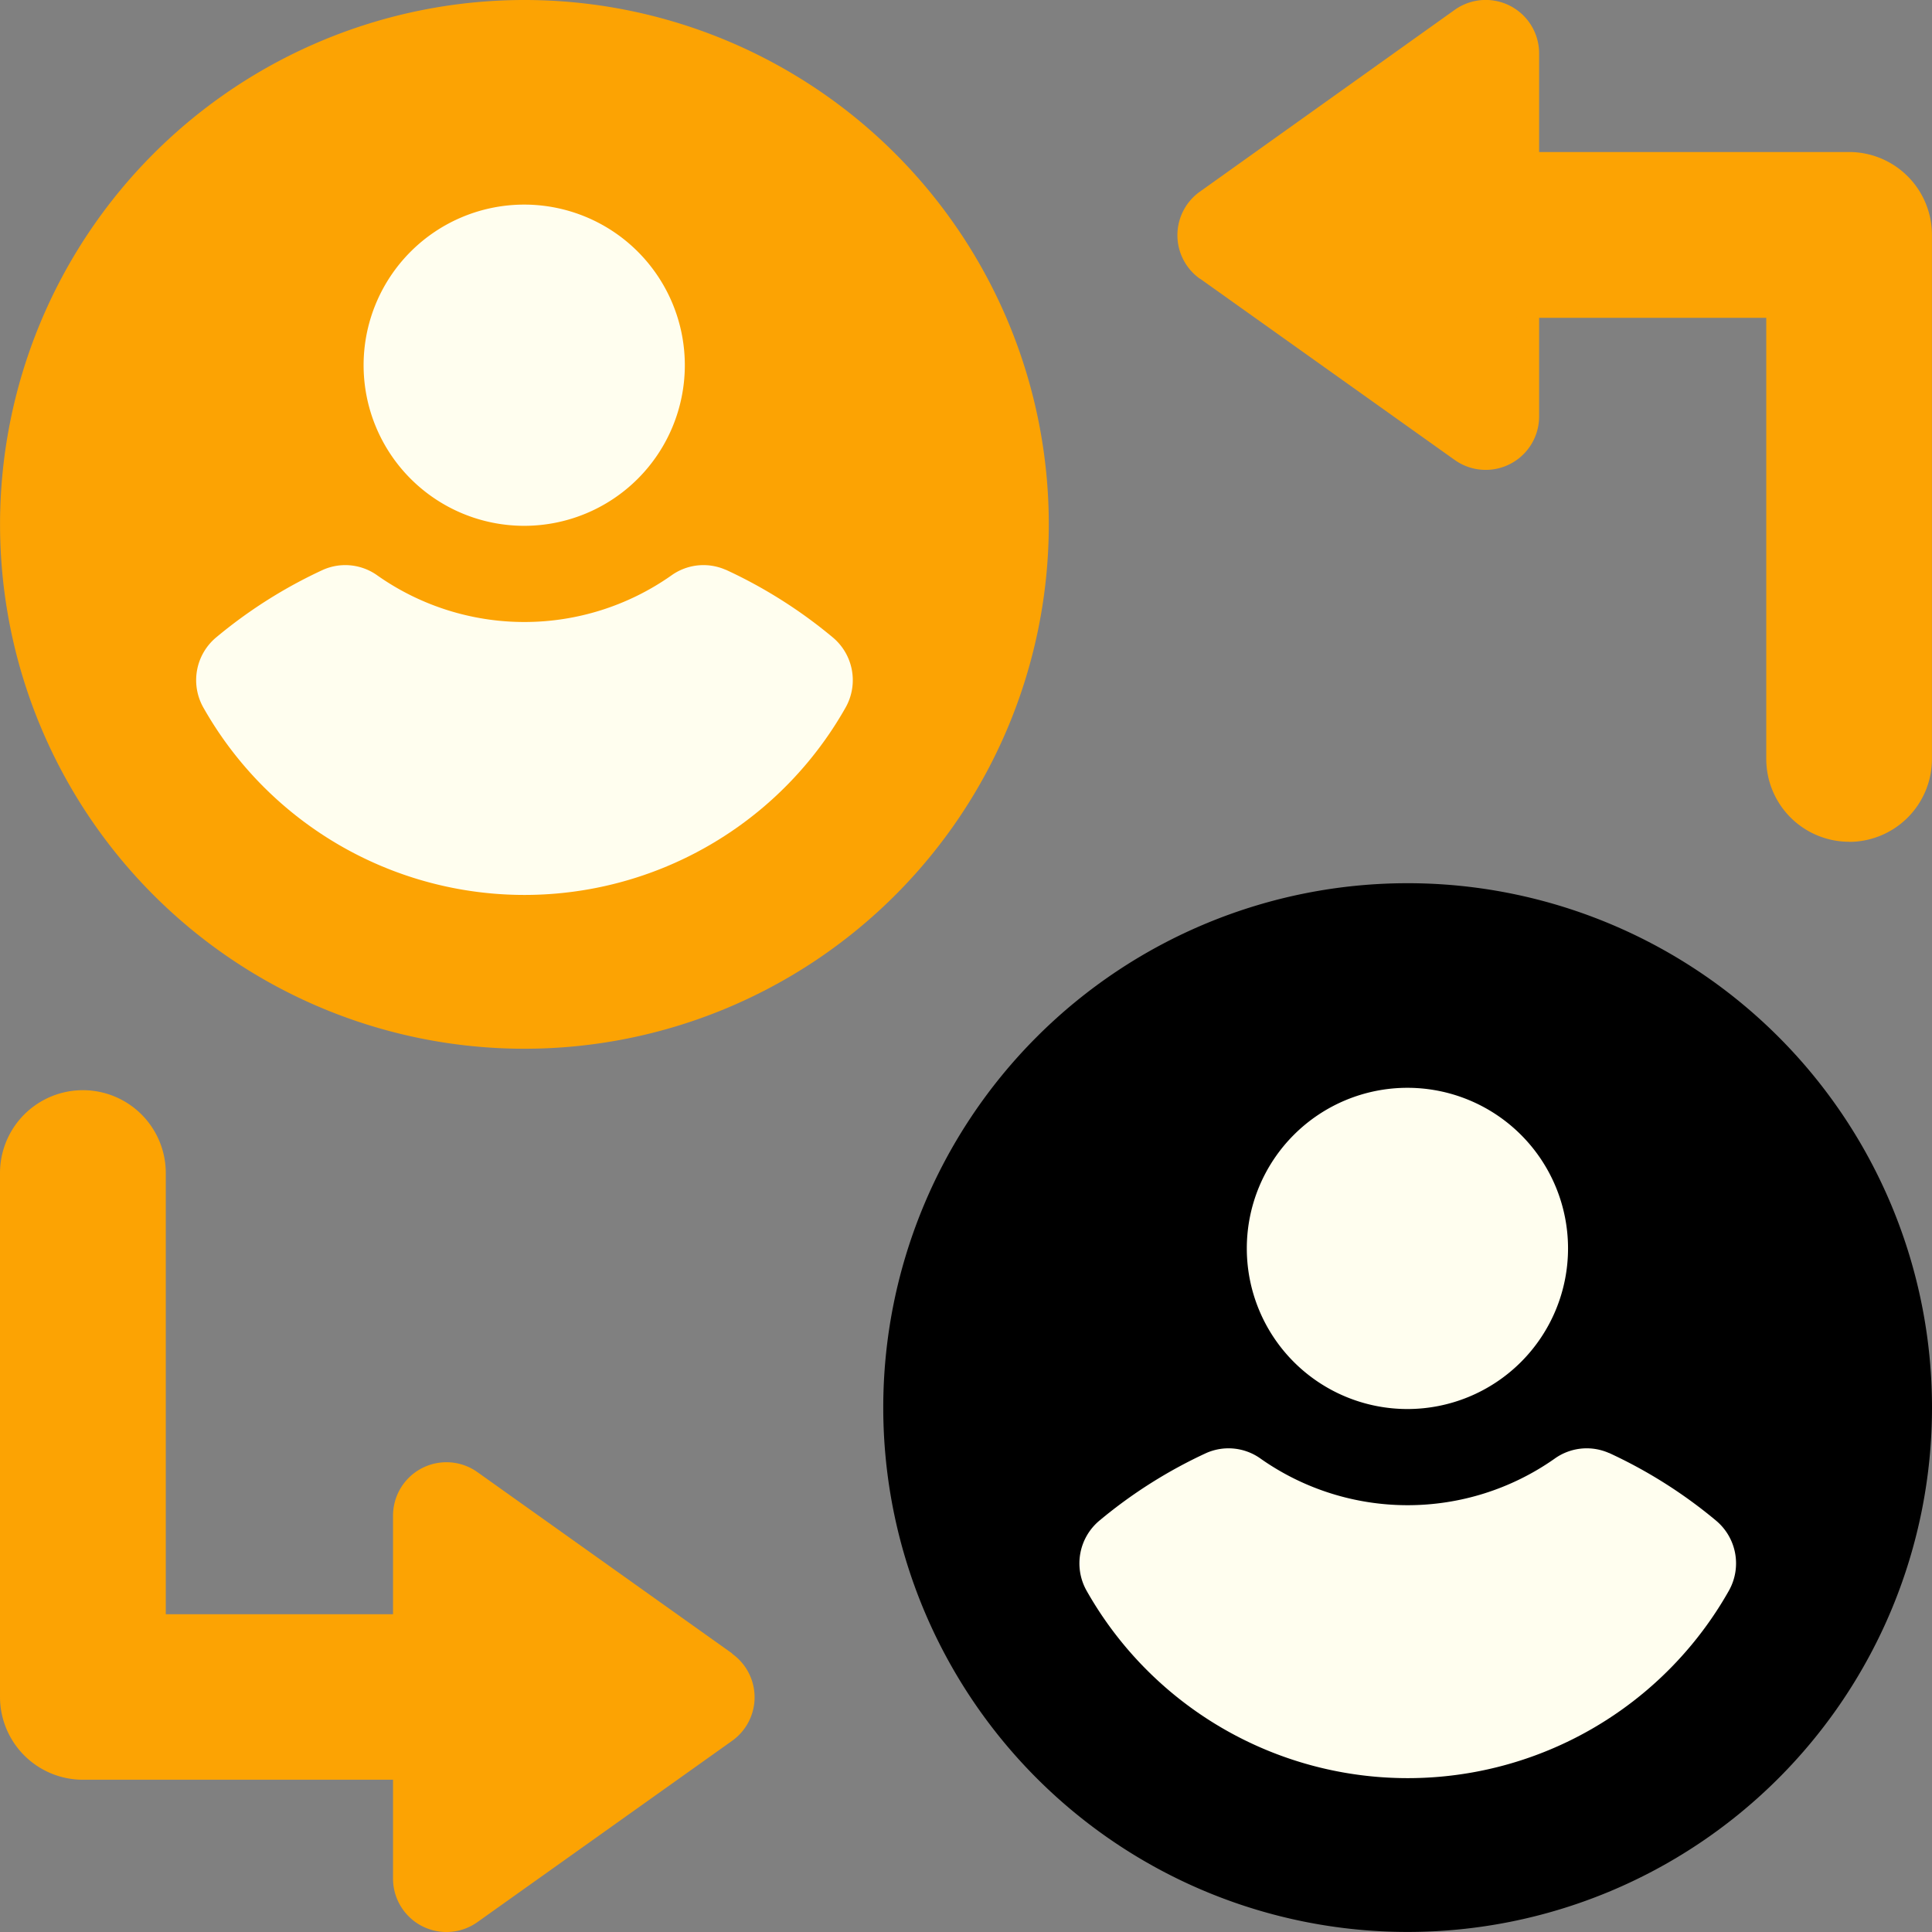
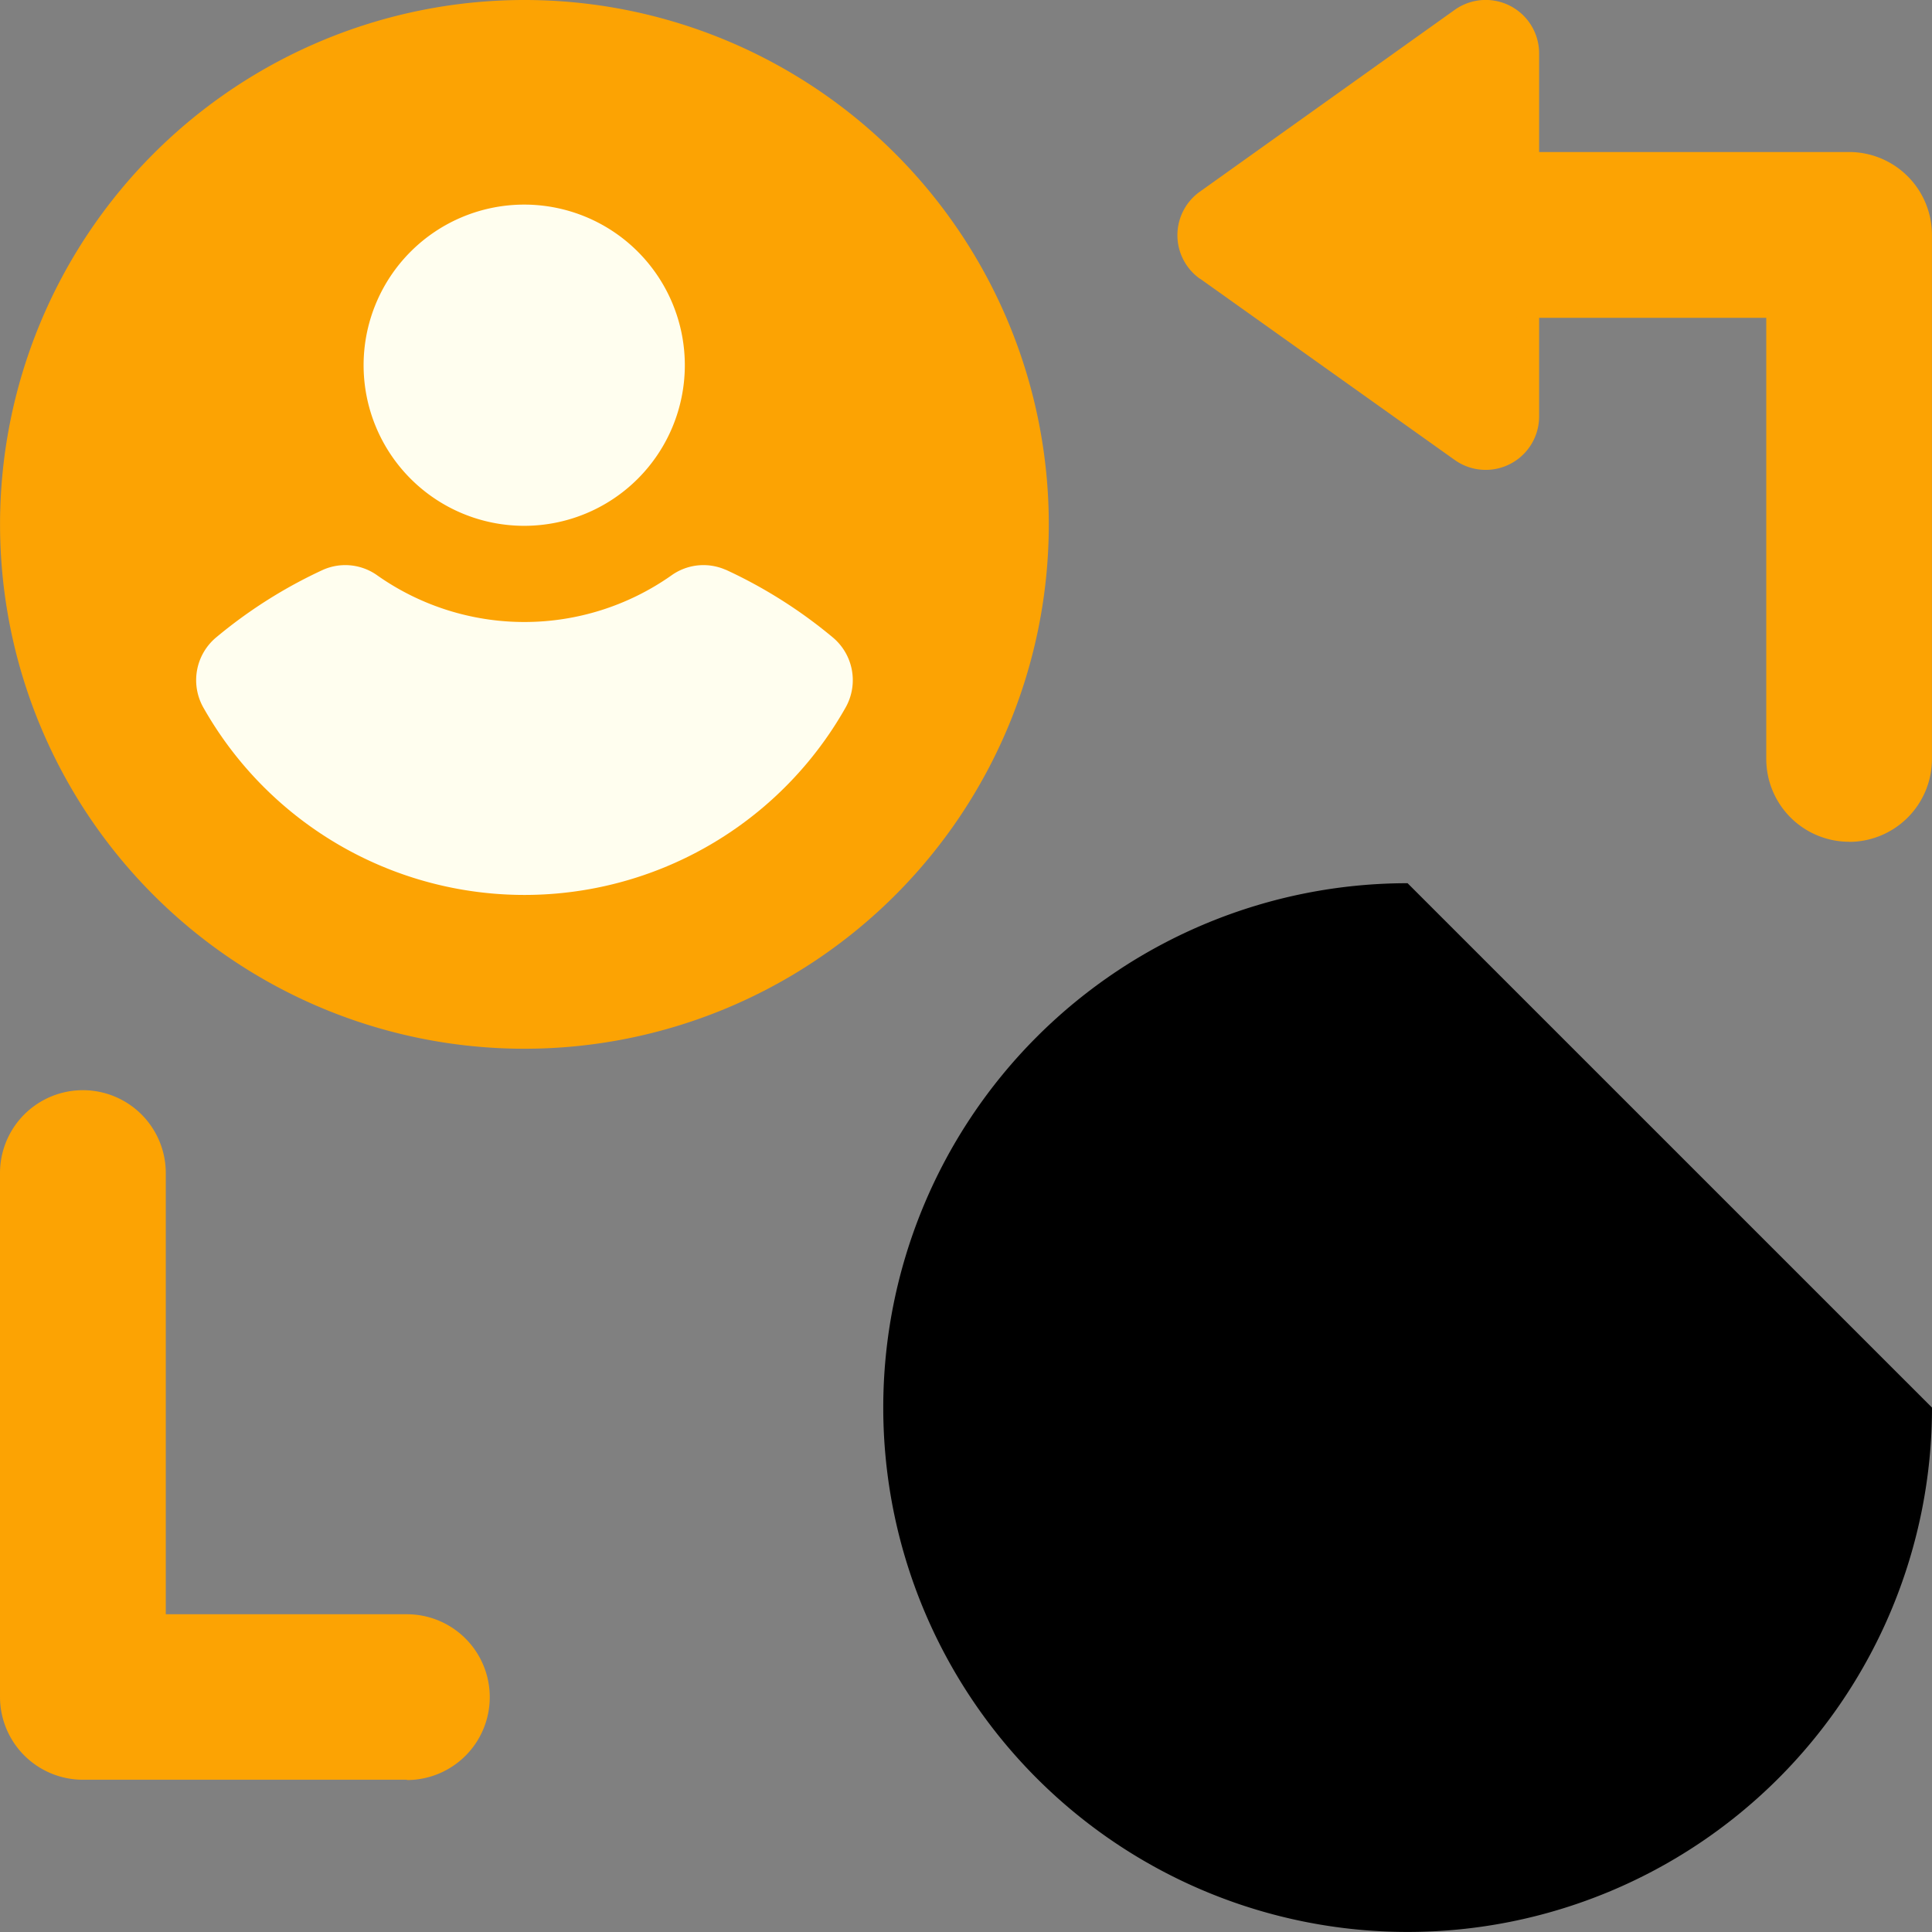
<svg xmlns="http://www.w3.org/2000/svg" width="37.29" height="37.29" viewBox="0 0 37.29 37.29">
  <rect x="0" y="0" width="37.29" height="37.29" fill="#808080" stroke="none" />
  <defs>
    <clipPath id="uo6ku6hlla">
      <path data-name="Rectangle 412" style="fill:none" d="M0 0h37.29v37.29H0z" />
    </clipPath>
  </defs>
  <g style="clip-path:url(#uo6ku6hlla)">
    <path data-name="Tracé 4447" d="M20.243 10.121A10.121 10.121 0 1 1 10.121 0a10.121 10.121 0 0 1 10.122 10.121" style="fill:#fca303" />
    <path data-name="Tracé 4448" d="M24.431 41.037a1.063 1.063 0 0 0-1.054.115 4.929 4.929 0 0 1-5.66 0 1.063 1.063 0 0 0-1.054-.115 9.3 9.3 0 0 0-2.058 1.3 1.075 1.075 0 0 0-.256 1.356 7.119 7.119 0 0 0 12.4 0 1.075 1.075 0 0 0-.256-1.356 9.309 9.309 0 0 0-2.058-1.3" transform="translate(-10.426 -30.04)" style="fill:#fffeef" />
    <path data-name="Tracé 4449" d="M32.566 17.936a3.1 3.1 0 1 0-3.1 3.1 3.1 3.1 0 0 0 3.1-3.1" transform="translate(-19.348 -10.887)" style="fill:#fffeef" />
-     <path data-name="Tracé 4450" d="M37.29 27.168a10.121 10.121 0 1 1-10.122-10.121A10.121 10.121 0 0 1 37.29 27.168" />
-     <path data-name="Tracé 4451" d="M88.432 105.037a1.063 1.063 0 0 0-1.054.115 4.93 4.93 0 0 1-5.66 0 1.063 1.063 0 0 0-1.054-.115 9.309 9.309 0 0 0-2.058 1.3 1.075 1.075 0 0 0-.256 1.356 7.119 7.119 0 0 0 12.4 0 1.075 1.075 0 0 0-.256-1.356 9.3 9.3 0 0 0-2.058-1.3" transform="translate(-57.379 -76.993)" style="fill:#fffeef" />
-     <path data-name="Tracé 4452" d="M96.566 81.936a3.1 3.1 0 1 0-3.1 3.1 3.1 3.1 0 0 0 3.1-3.1" transform="translate(-66.301 -57.84)" style="fill:#fffeef" />
+     <path data-name="Tracé 4450" d="M37.29 27.168a10.121 10.121 0 1 1-10.122-10.121" />
    <path data-name="Tracé 4453" d="m85.751 5.376 4.917 3.5A1.031 1.031 0 0 0 92.3 8.04V1.032a1.031 1.031 0 0 0-1.633-.839L85.751 3.7a1.031 1.031 0 0 0 0 1.679" transform="translate(-62.593)" style="fill:#fca303" />
    <path data-name="Tracé 4454" d="M112.369 24.34a1.6 1.6 0 0 1-1.6-1.6v-8.513h-4.657a1.6 1.6 0 1 1 0-3.2h6.255a1.6 1.6 0 0 1 1.6 1.6v10.115a1.6 1.6 0 0 1-1.6 1.6" transform="translate(-76.678 -8.093)" style="fill:#fca303" />
-     <path data-name="Tracé 4455" d="m35.029 109.635-4.917-3.5a1.031 1.031 0 0 0-1.629.839v7.007a1.031 1.031 0 0 0 1.629.839l4.917-3.5a1.031 1.031 0 0 0 0-1.679" transform="translate(-20.897 -77.721)" style="fill:#fca303" />
    <path data-name="Tracé 4456" d="M7.853 92.309H1.6a1.6 1.6 0 0 1-1.6-1.6V80.6a1.6 1.6 0 0 1 3.2 0v8.515h4.653a1.6 1.6 0 1 1 0 3.2" transform="translate(0 -57.958)" style="fill:#fca303" />
  </g>
</svg>